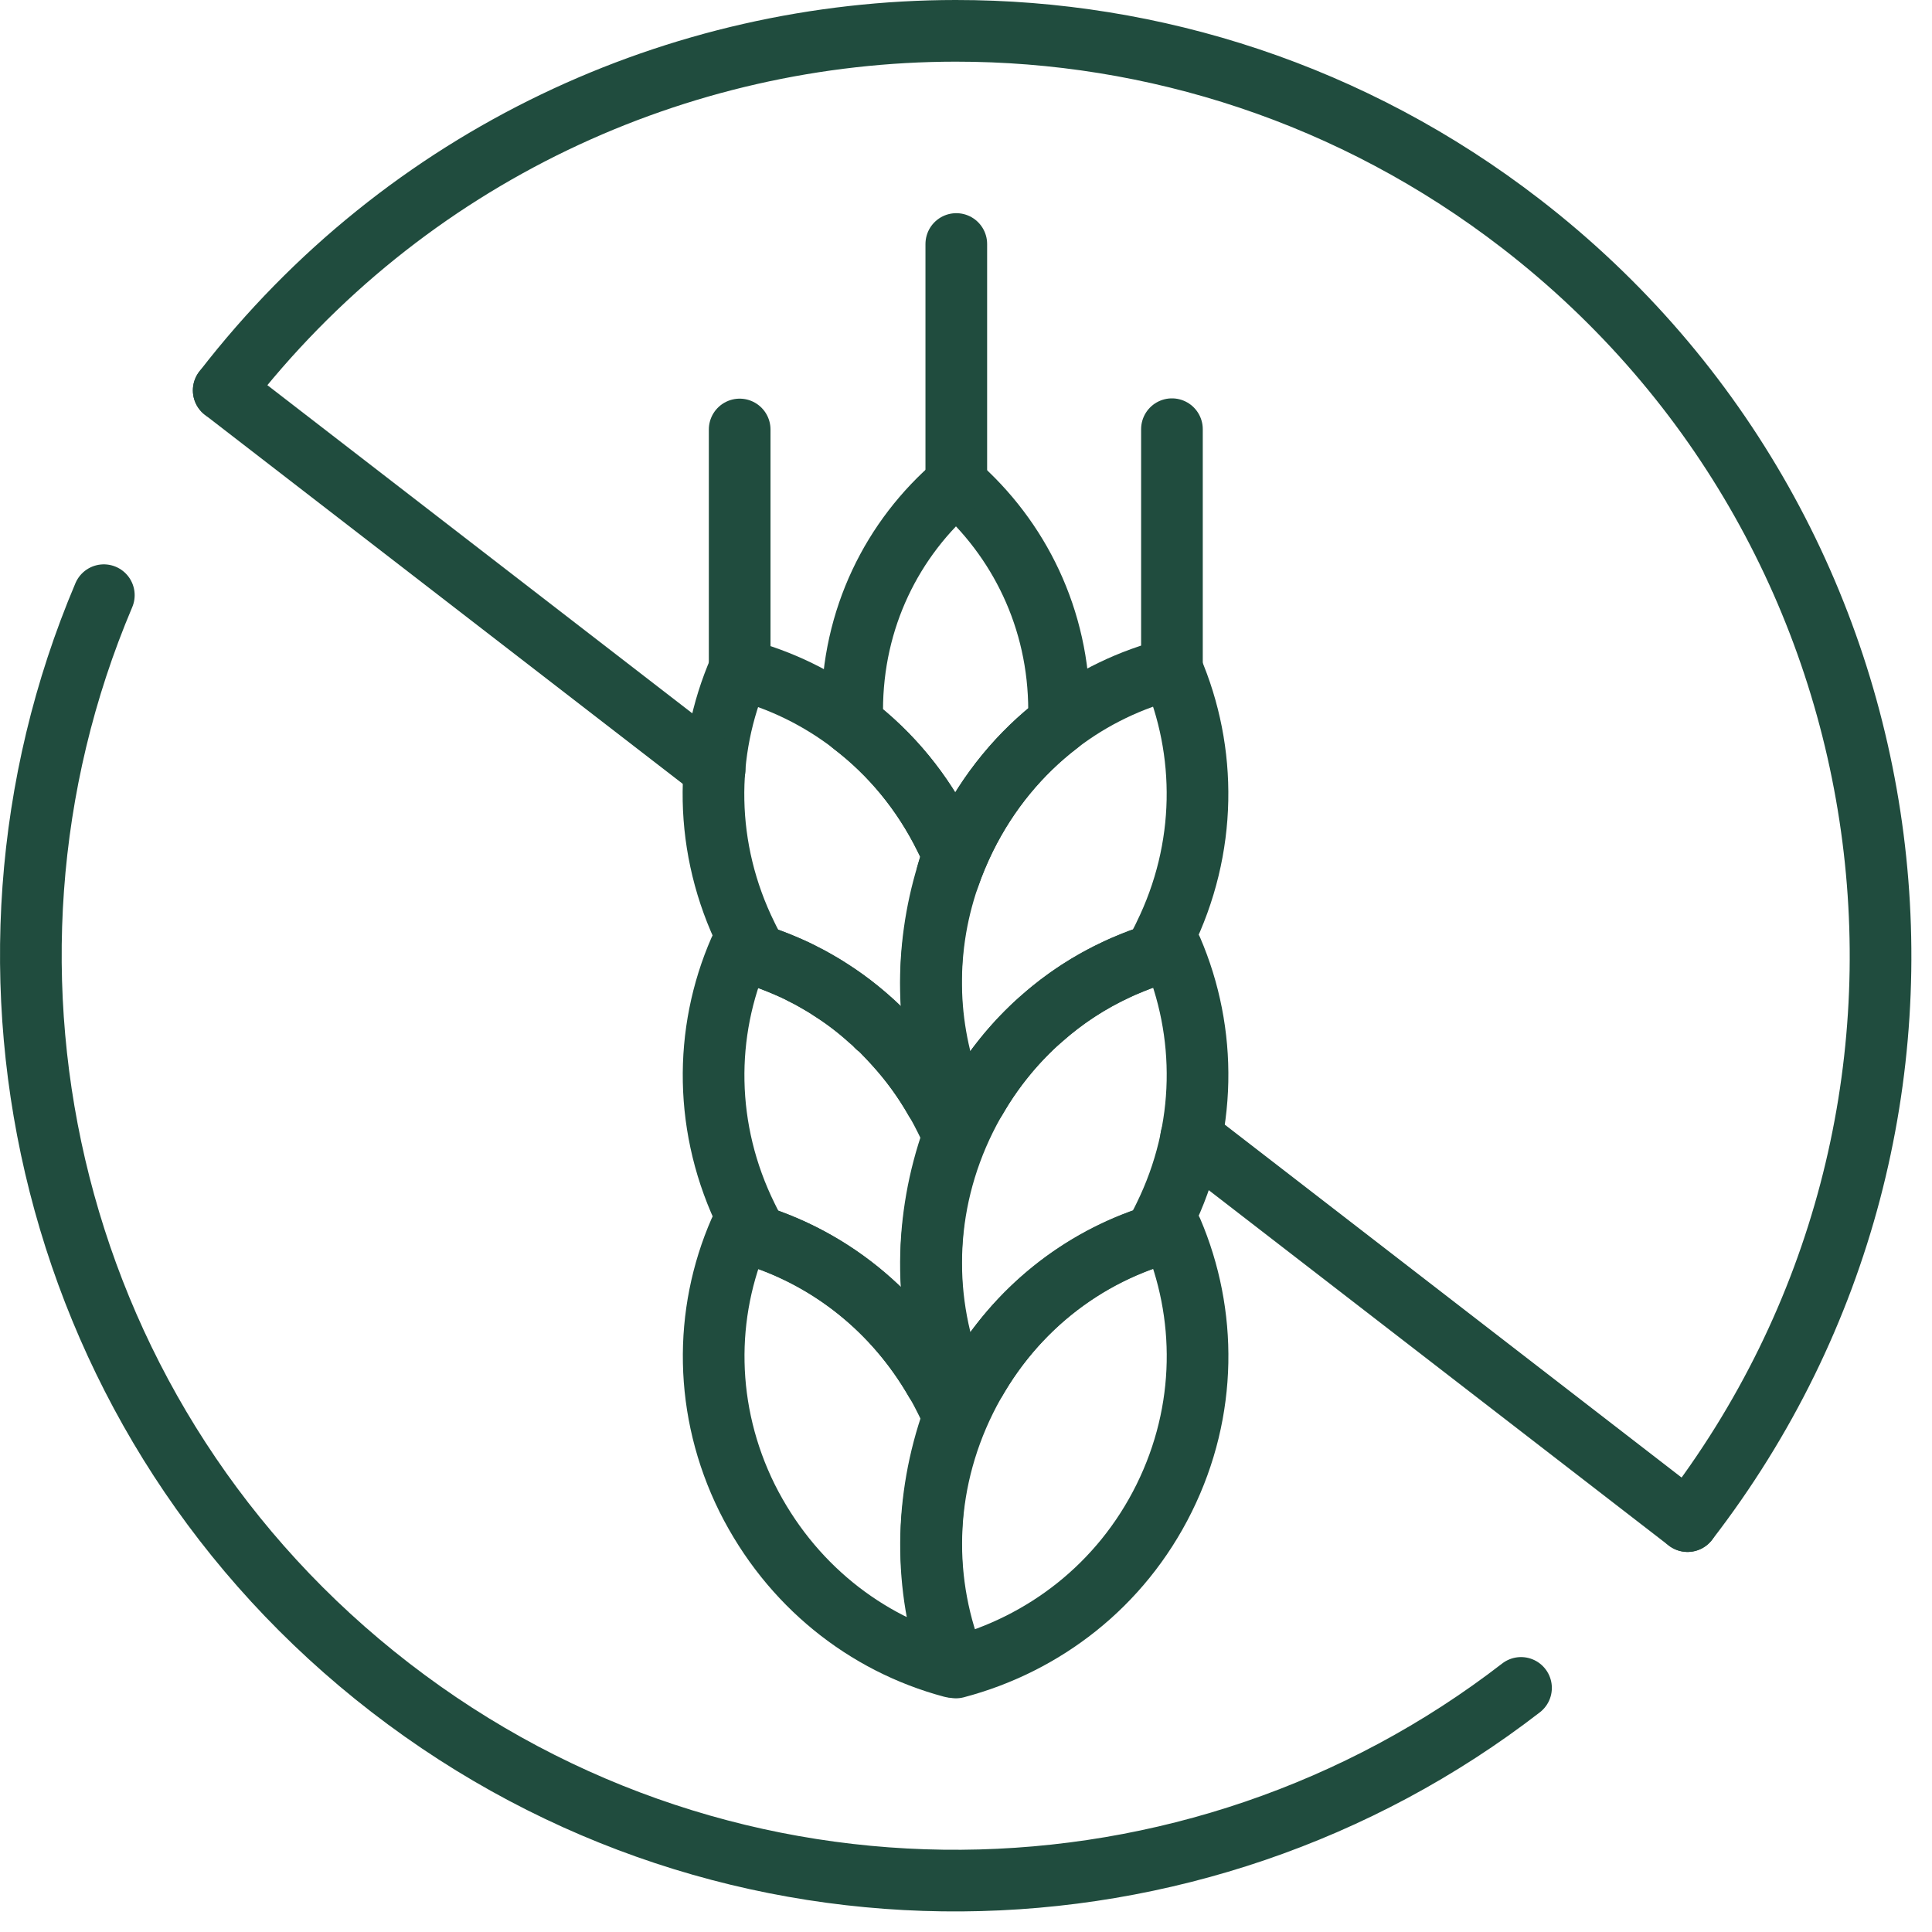
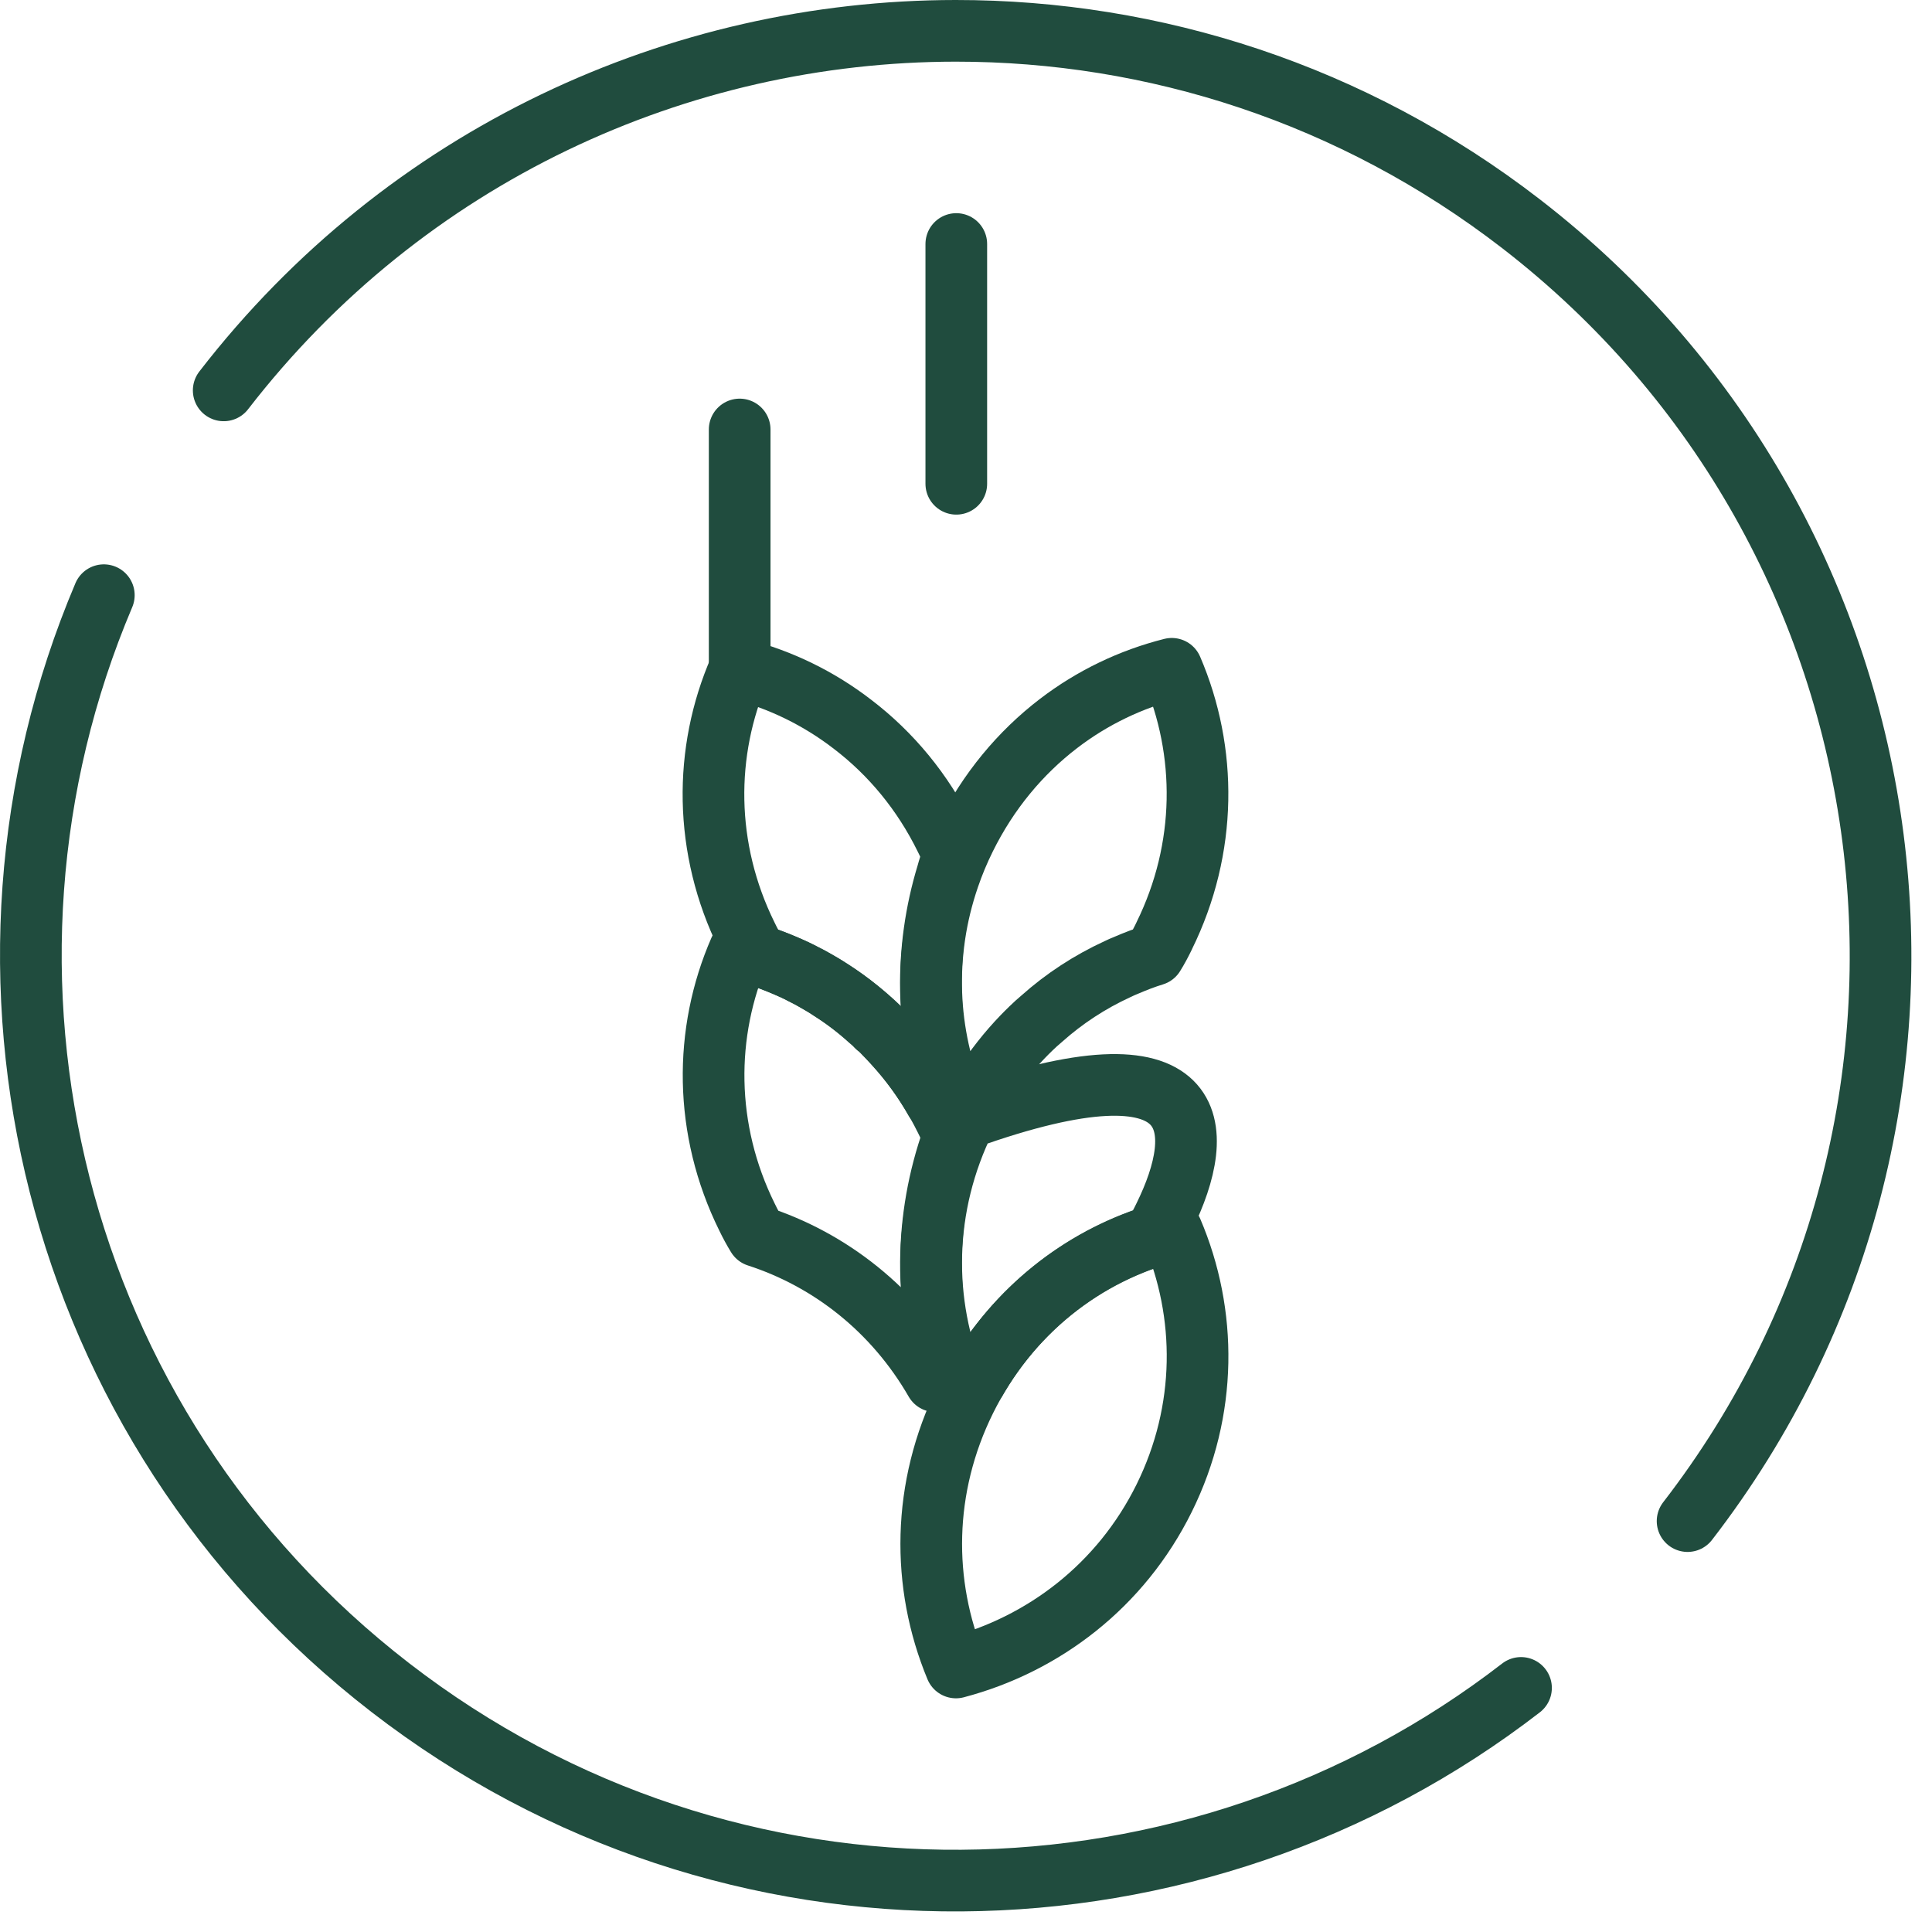
<svg xmlns="http://www.w3.org/2000/svg" fill="none" viewBox="0 0 47 47" height="47" width="47">
  <path stroke-linejoin="round" stroke-linecap="round" stroke-width="1.5" stroke="#204C3E" d="M23.155 33.718C23.02 33.679 22.886 33.642 22.756 33.602C21.753 31.862 20.194 30.644 18.424 30.071C18.333 29.922 18.25 29.769 18.173 29.609C17.12 27.479 17.12 25.115 17.995 23.112C20.099 23.651 21.948 25.089 23.002 27.222C23.078 27.375 23.155 27.53 23.18 27.683C22.487 29.635 22.461 31.765 23.155 33.716V33.718Z" />
-   <path stroke-linejoin="round" stroke-linecap="round" stroke-width="1.5" stroke="#204C3E" d="M28.322 29.602C28.245 29.762 28.161 29.918 28.071 30.064C26.294 30.628 24.732 31.848 23.732 33.588C23.579 33.639 23.416 33.686 23.256 33.73C22.409 31.695 22.428 29.345 23.481 27.215C24.539 25.078 26.396 23.639 28.507 23.105C29.368 25.108 29.372 27.47 28.322 29.602Z" />
-   <path stroke-linejoin="round" stroke-linecap="round" stroke-width="1.5" stroke="#204C3E" d="M23.157 40.551C21.052 39.987 19.229 38.549 18.175 36.444C17.122 34.315 17.122 31.953 17.997 29.948C20.101 30.486 21.95 31.925 23.004 34.055C23.08 34.208 23.157 34.363 23.182 34.516C22.489 36.468 22.463 38.598 23.157 40.549V40.551Z" />
+   <path stroke-linejoin="round" stroke-linecap="round" stroke-width="1.5" stroke="#204C3E" d="M28.322 29.602C28.245 29.762 28.161 29.918 28.071 30.064C26.294 30.628 24.732 31.848 23.732 33.588C23.579 33.639 23.416 33.686 23.256 33.73C22.409 31.695 22.428 29.345 23.481 27.215C29.368 25.108 29.372 27.47 28.322 29.602Z" />
  <path stroke-linejoin="round" stroke-linecap="round" stroke-width="1.5" stroke="#204C3E" d="M23.483 34.052C22.428 36.187 22.412 38.533 23.256 40.565C25.384 40.004 27.266 38.579 28.321 36.445C29.377 34.31 29.365 31.95 28.509 29.946C26.395 30.482 24.539 31.918 23.483 34.052Z" />
  <path stroke-linejoin="round" stroke-linecap="round" stroke-width="1.5" stroke="#204C3E" d="M23.154 26.885C23.02 26.846 22.885 26.808 22.755 26.769C22.468 26.261 22.126 25.799 21.741 25.381C21.665 25.298 21.588 25.214 21.505 25.131C21.454 25.073 21.395 25.015 21.331 24.971C21.273 24.906 21.208 24.848 21.145 24.797C20.857 24.535 20.535 24.289 20.208 24.084C20.099 24.008 19.989 23.943 19.873 23.878C19.757 23.808 19.637 23.743 19.514 23.685C19.398 23.62 19.27 23.562 19.147 23.511C18.91 23.409 18.667 23.312 18.421 23.235C18.331 23.087 18.247 22.934 18.17 22.773C17.117 20.643 17.117 18.279 17.992 16.277C18.987 16.534 19.924 16.989 20.746 17.625C21.669 18.33 22.447 19.261 22.999 20.386C23.075 20.539 23.152 20.695 23.177 20.848C23.127 20.989 23.08 21.124 23.043 21.265C22.484 23.101 22.509 25.073 23.152 26.883L23.154 26.885Z" />
  <path stroke-linejoin="round" stroke-linecap="round" stroke-width="1.5" stroke="#204C3E" d="M28.321 22.769C28.244 22.929 28.161 23.085 28.07 23.231C27.845 23.3 27.627 23.384 27.416 23.475C27.332 23.507 27.263 23.54 27.184 23.577C26.515 23.885 25.894 24.289 25.341 24.783C25.251 24.86 25.163 24.936 25.079 25.02C25.01 25.085 24.945 25.154 24.88 25.219C24.527 25.586 24.207 25.99 23.924 26.433C23.859 26.535 23.796 26.644 23.731 26.753H23.724C23.571 26.804 23.416 26.848 23.256 26.895C22.529 25.161 22.441 23.196 23.082 21.335C23.191 21.015 23.325 20.693 23.481 20.379C24.04 19.249 24.822 18.312 25.752 17.6C26.573 16.971 27.511 16.521 28.506 16.27C29.367 18.273 29.372 20.635 28.321 22.767V22.769Z" />
-   <path stroke-linejoin="round" stroke-linecap="round" stroke-width="1.5" stroke="#204C3E" d="M25.766 17.282C25.766 17.391 25.766 17.5 25.753 17.602C24.822 18.314 24.038 19.252 23.481 20.382C23.328 20.697 23.193 21.017 23.082 21.338C23.075 21.312 23.063 21.294 23.042 21.268C23.082 21.126 23.126 20.992 23.177 20.85C23.151 20.697 23.075 20.542 22.998 20.389C22.446 19.266 21.669 18.335 20.745 17.628C20.731 17.511 20.731 17.395 20.731 17.282C20.731 15.047 21.706 13.096 23.261 11.769C24.787 13.098 25.764 15.05 25.764 17.282H25.766Z" />
  <path stroke-linejoin="round" stroke-linecap="round" stroke-width="1.5" stroke="#204C3E" d="M17.994 16.279V10.448" />
-   <path stroke-linejoin="round" stroke-linecap="round" stroke-width="1.5" stroke="#204C3E" d="M28.51 16.274V10.441" />
  <path stroke-linejoin="round" stroke-linecap="round" stroke-width="1.5" stroke="#204C3E" d="M23.264 11.769V5.936" />
  <path stroke-linejoin="round" stroke-linecap="round" stroke-width="1.5" stroke="#204C3E" d="M37.002 41.062C29.095 47.176 17.774 47.45 9.496 41.055C1.229 34.67 -1.37 23.665 2.526 14.479" />
  <path stroke-linejoin="round" stroke-linecap="round" stroke-width="1.5" stroke="#204C3E" d="M5.442 9.497C9.872 3.764 16.522 0.755 23.248 0.75C28.056 0.748 32.903 2.277 37.003 5.444C46.836 13.04 48.65 27.169 41.054 37.004" />
-   <path stroke-linejoin="round" stroke-linecap="round" stroke-width="1.5" stroke="#204C3E" d="M28.976 27.674L41.053 37.004" />
-   <path stroke-linejoin="round" stroke-linecap="round" stroke-width="1.5" stroke="#204C3E" d="M5.442 9.497L17.385 18.72" />
</svg>